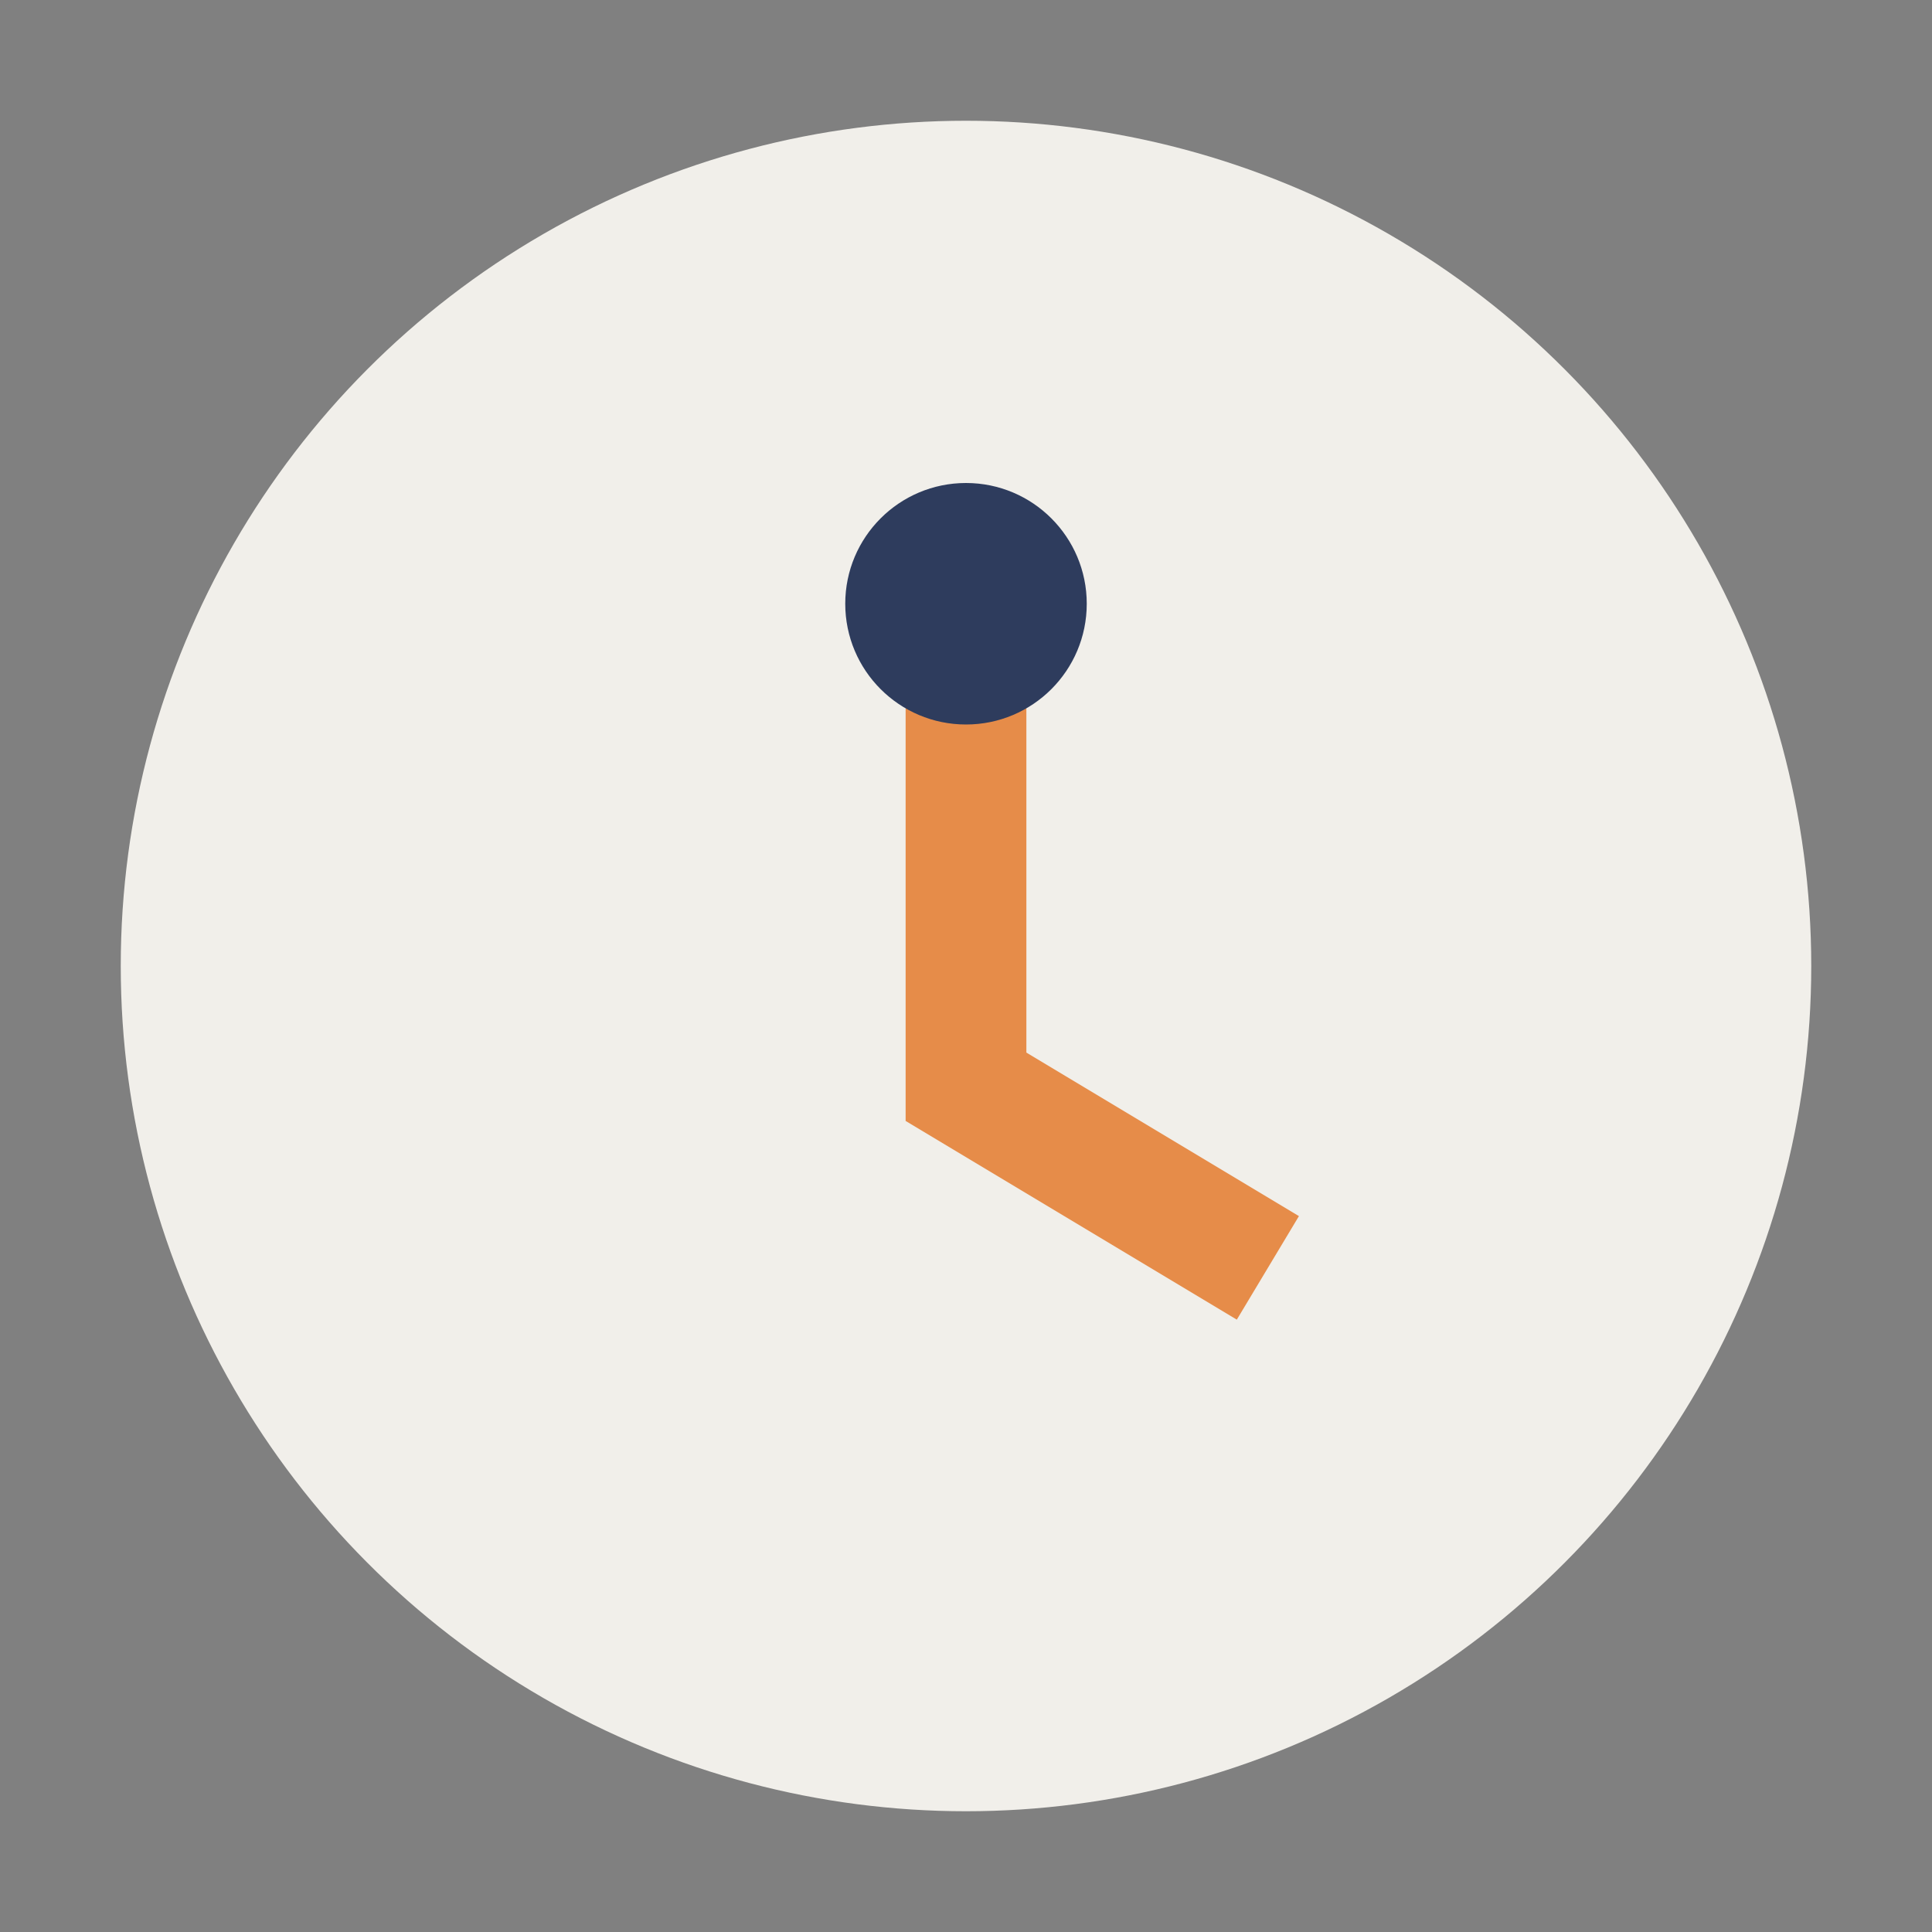
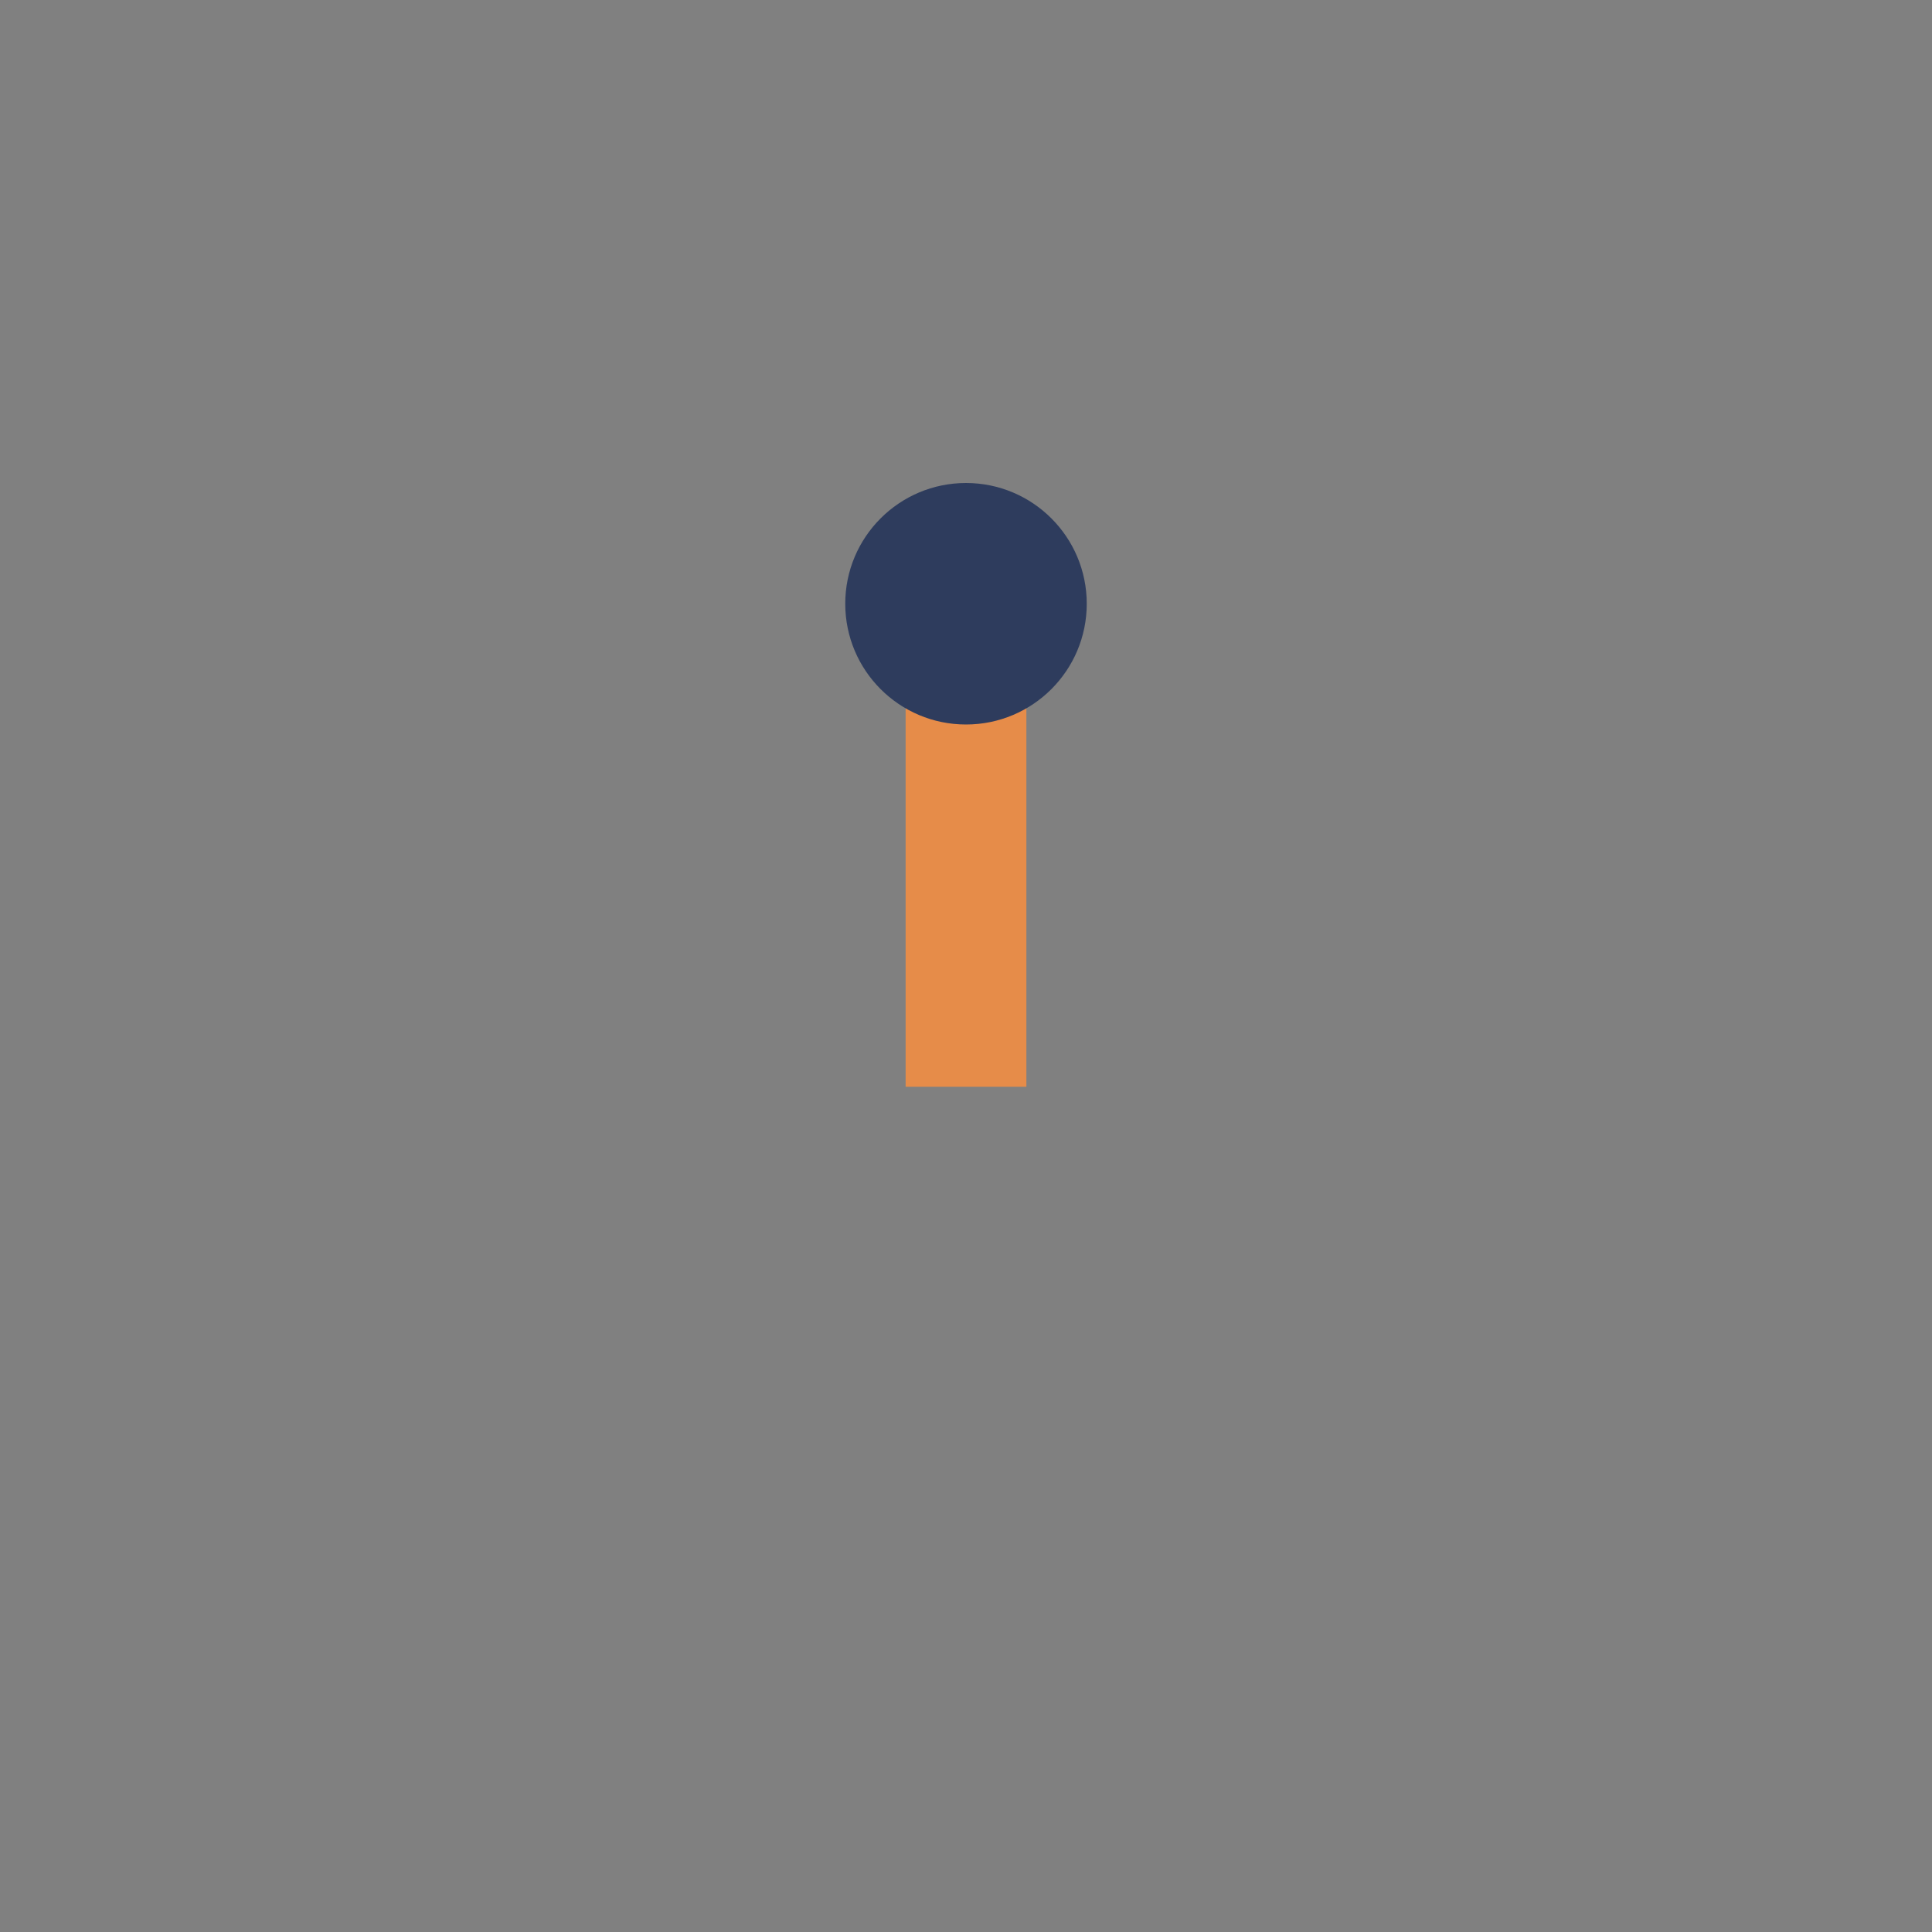
<svg xmlns="http://www.w3.org/2000/svg" width="32" height="32" viewBox="0 0 32 32">
  <rect x="0" y="0" width="32" height="32" fill="#808080" stroke="none" />
-   <circle cx="16" cy="16" r="14" fill="#F1EFEA" />
-   <path d="M16 10v8l5 3" stroke="#E68C49" stroke-width="2" fill="none" />
+   <path d="M16 10v8" stroke="#E68C49" stroke-width="2" fill="none" />
  <circle cx="16" cy="10" r="2" fill="#2E3C5D" />
</svg>